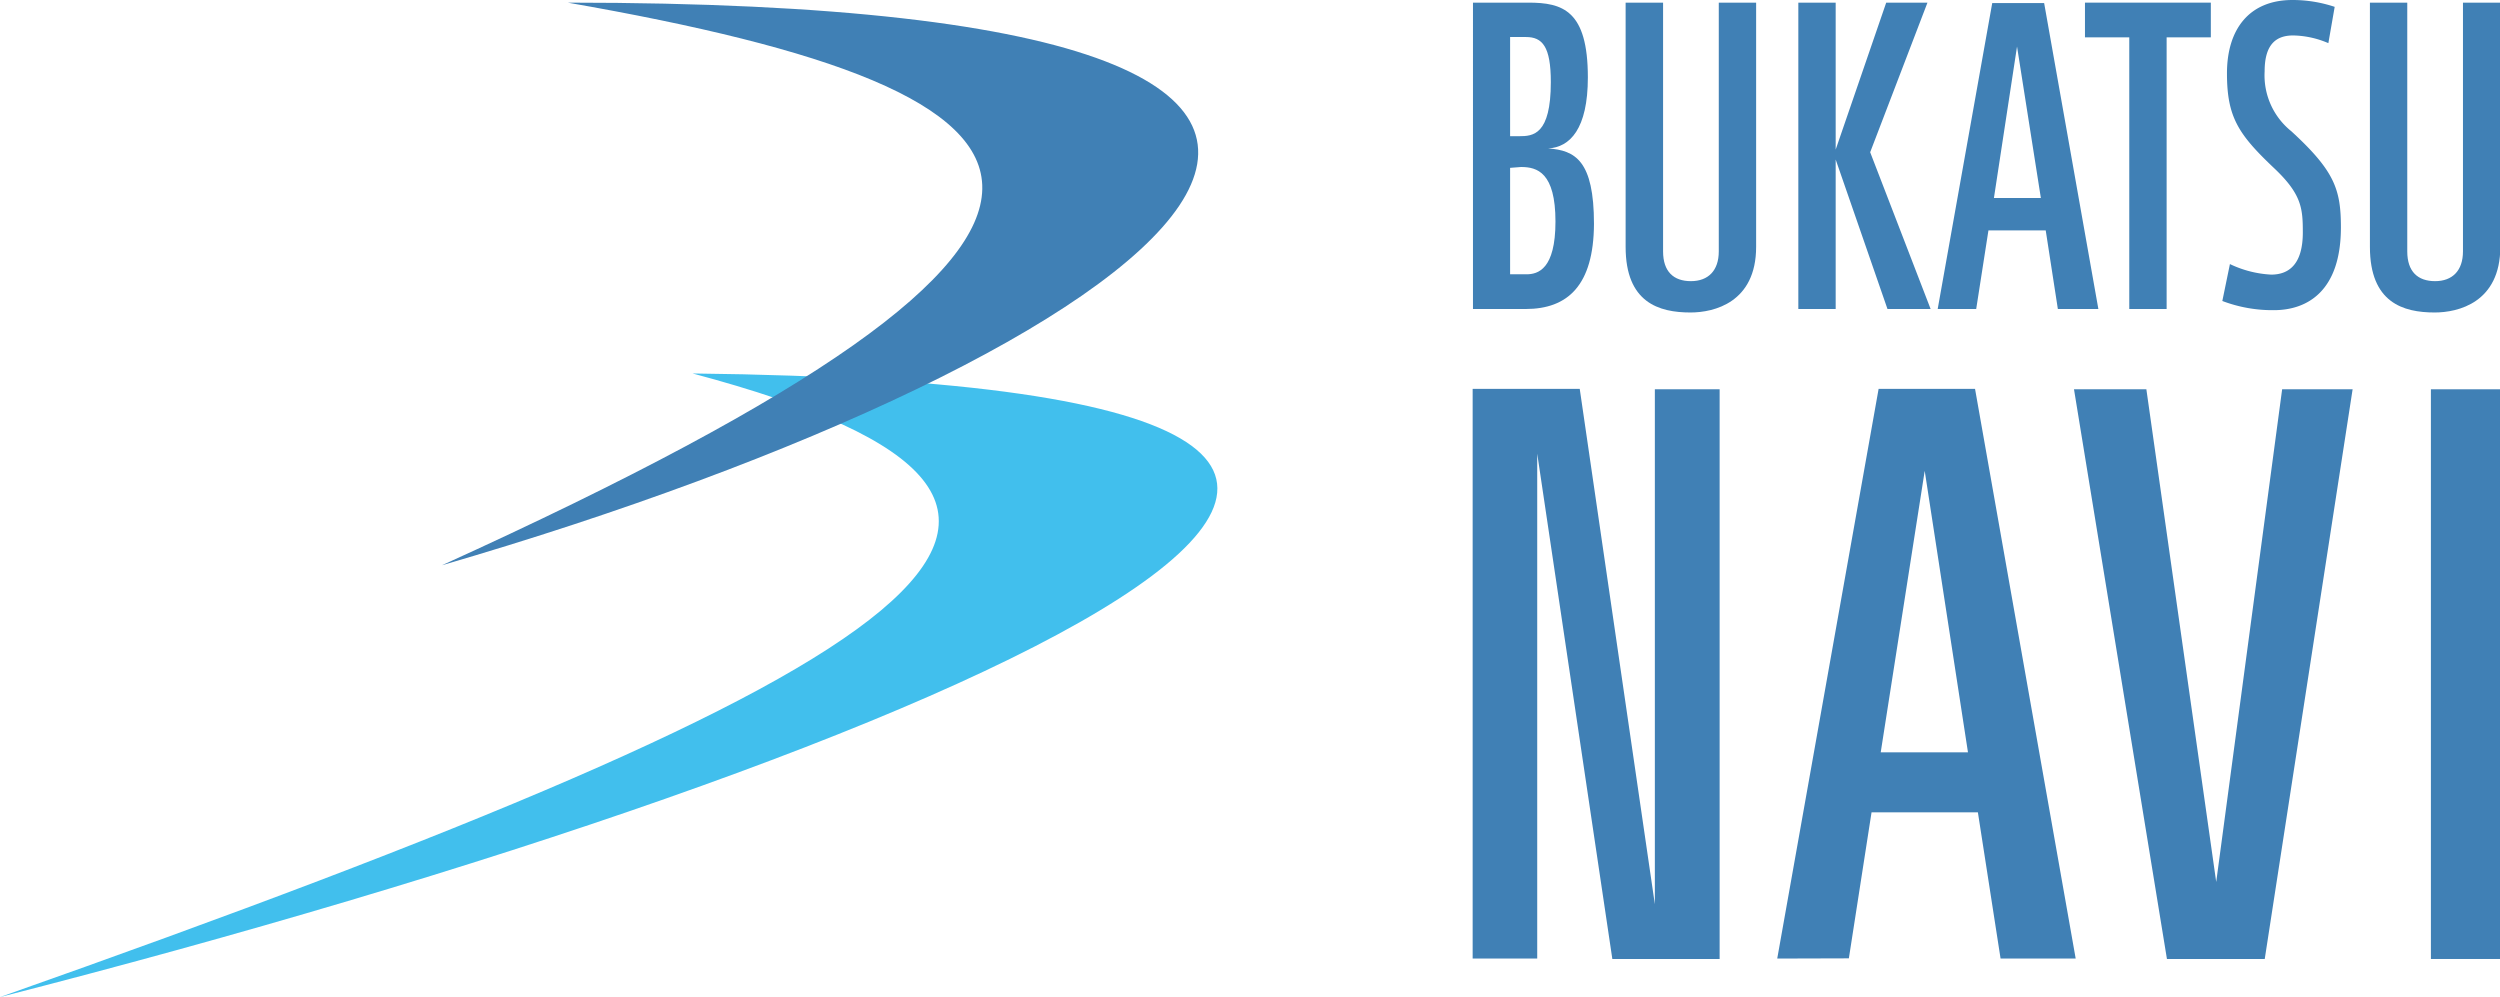
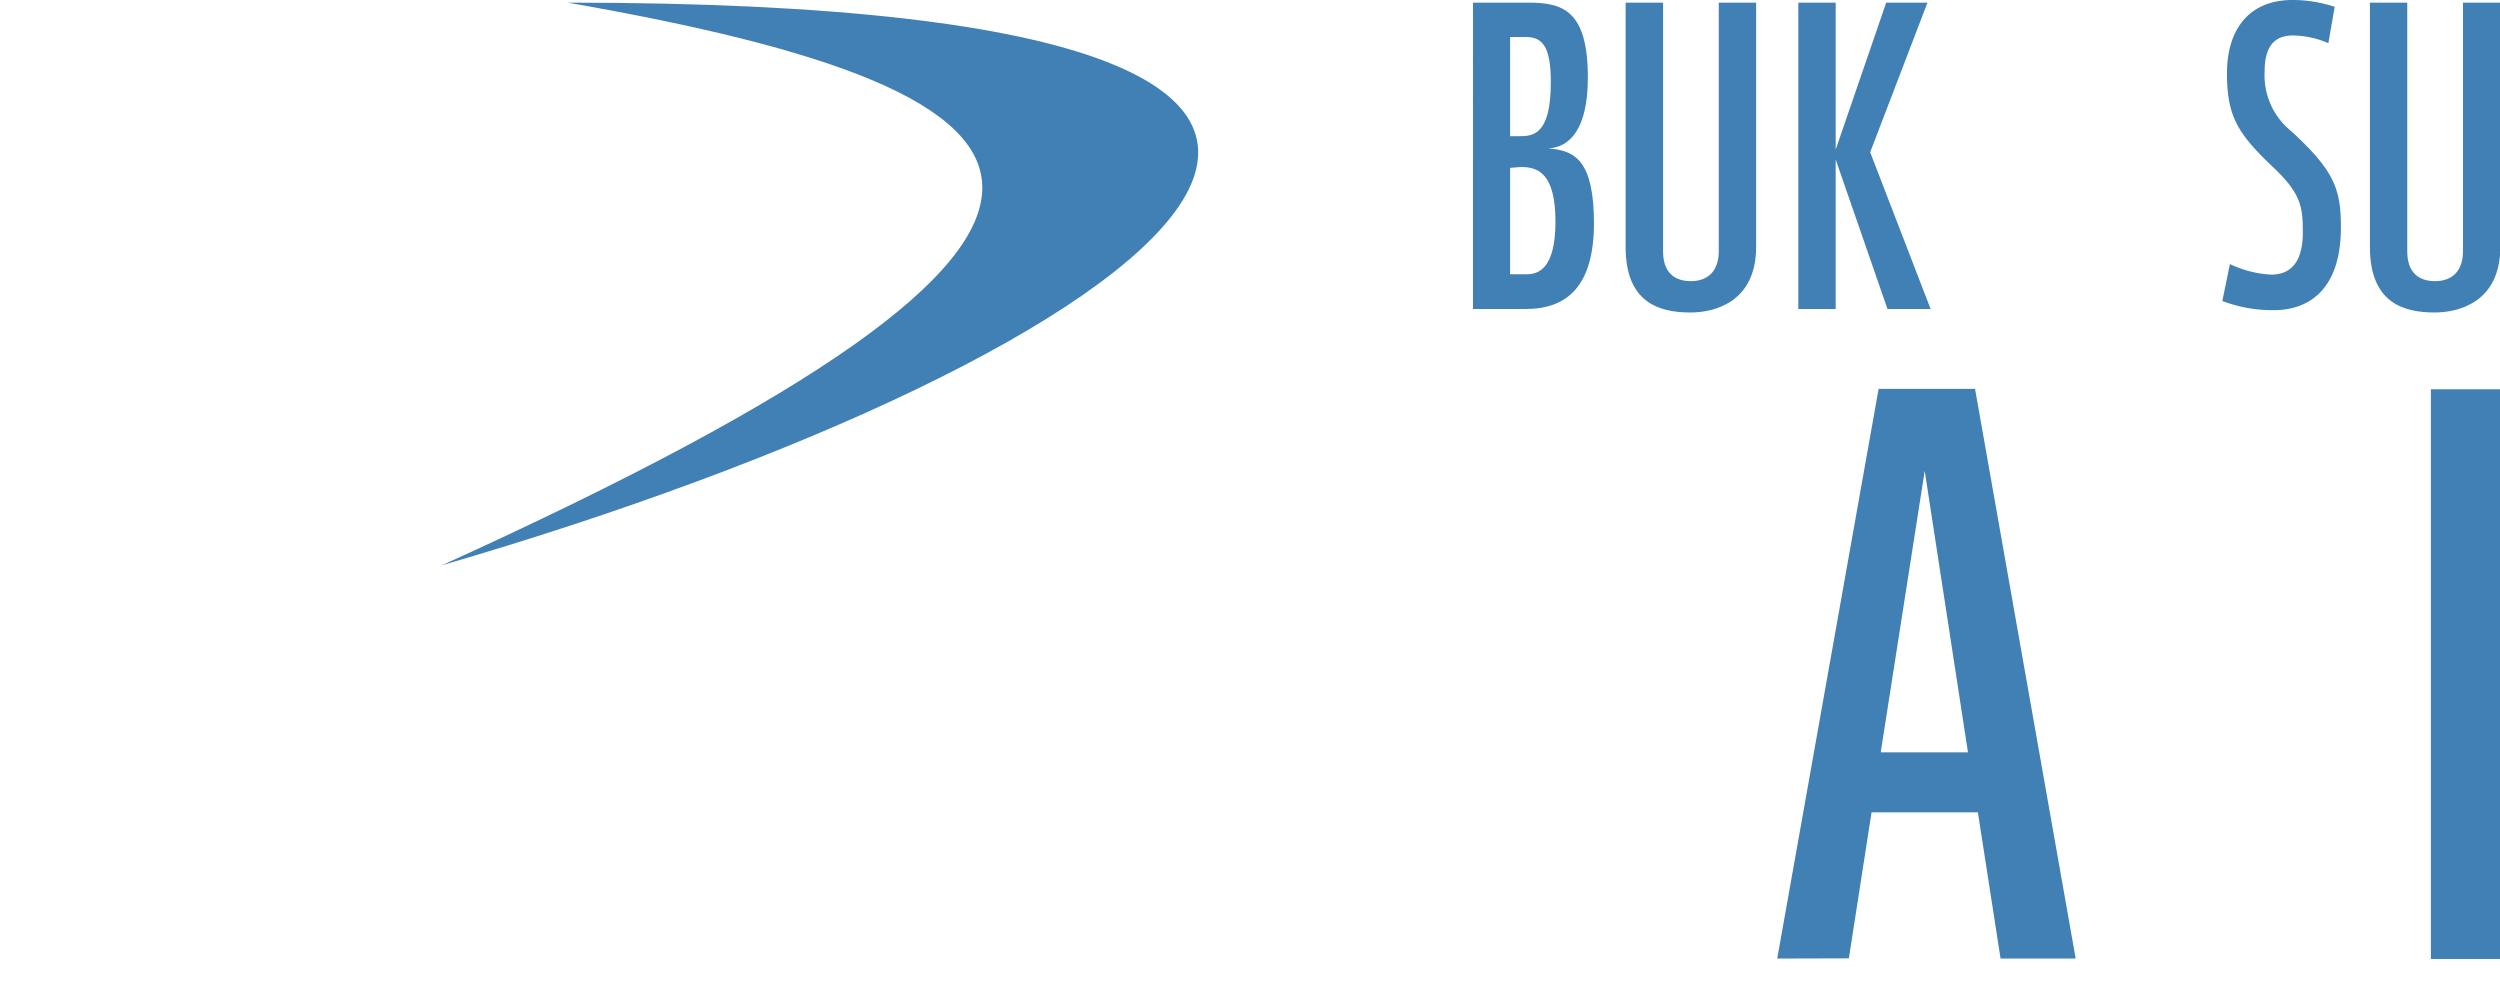
<svg xmlns="http://www.w3.org/2000/svg" viewBox="0 0 236.97 94.51">
  <defs>
    <style>.a{fill:#4080b5;}.b{fill:#41bfed;}</style>
  </defs>
  <path class="a" d="M144.62,29.29h-5V.25h5.25c3.25,0,5.64.73,5.64,7.09,0,4.88-1.7,6.62-3.76,6.73,2.56.18,4.34,1.15,4.34,7.16C151.06,27.05,148.6,29.29,144.62,29.29ZM143.14,3.51v9.4H144c1.31,0,3-.11,3-5.13,0-3.37-.8-4.27-2.35-4.27Zm0,12.4V26h1.55c1.09,0,2.75-.47,2.75-5,0-4.66-1.74-5.17-3.26-5.17Z" />
  <path class="a" d="M166.46.25V23.4c0,5.28-4,6.22-6.22,6.22-3,0-6.15-.94-6.15-6.22V.25h3.55V23.83c0,1.92,1,2.82,2.64,2.82s2.64-1,2.64-2.82V.25Z" />
  <path class="a" d="M177.27,14.43,183,29.29h-4.09L174,15.12V29.29h-3.54V.25H174V14.18L178.79.25h3.91Z" />
-   <path class="a" d="M183.67,29.29l5.17-29h4.92l5.14,29h-3.84l-1.15-7.45h-5.43l-1.16,7.45ZM189,18.77h4.45L191.19,4.41Z" />
-   <path class="a" d="M205.37,29.29h-3.54V3.54h-4.2V.25h11.93V3.54h-4.19Z" />
  <path class="a" d="M220.7,4.09a8.79,8.79,0,0,0-3.33-.73c-1.55,0-2.71.76-2.71,3.4a6.79,6.79,0,0,0,2.53,5.68c4.09,3.76,4.7,5.5,4.7,9.11,0,6-3.14,7.85-6.36,7.85a13.36,13.36,0,0,1-4.88-.87l.72-3.5a10.24,10.24,0,0,0,3.91,1c1.7,0,3-1,3-4,0-2.28-.11-3.62-2.71-6.08-3.4-3.22-4.48-4.84-4.48-9S213.18,0,217.3,0a12.59,12.59,0,0,1,4,.65Z" />
  <path class="a" d="M237,.25V23.4c0,5.28-4,6.22-6.22,6.22-3,0-6.14-.94-6.14-6.22V.25h3.54V23.83c0,1.92,1,2.82,2.64,2.82s2.64-1,2.64-2.82V.25Z" />
-   <path class="a" d="M145.71,43V90.86h-6.12v-54h10.15l7.12,48.85V36.9H163v54H152.83Z" />
  <path class="a" d="M168.46,90.86l9.61-54h9.14l9.54,54h-7.12L187.48,77H177.4l-2.15,13.84Zm9.81-19.55h8.27l-4.1-26.68Z" />
-   <path class="a" d="M210.07,83.6l6.25-46.7H223l-8.33,54h-9.27l-8.81-54h6.86Z" />
  <path class="a" d="M237,36.9v54h-6.58v-54Z" />
-   <path class="b" d="M65.65,35.4C112.14,47.78,88.62,63.25,0,94.51,90.06,71.47,170.83,36.58,65.65,35.4Z" />
  <path class="a" d="M53.81.25c49,8.54,59.77,20.79-11.92,53.33C109.88,33.8,156.29.25,53.81.25Z" />
</svg>